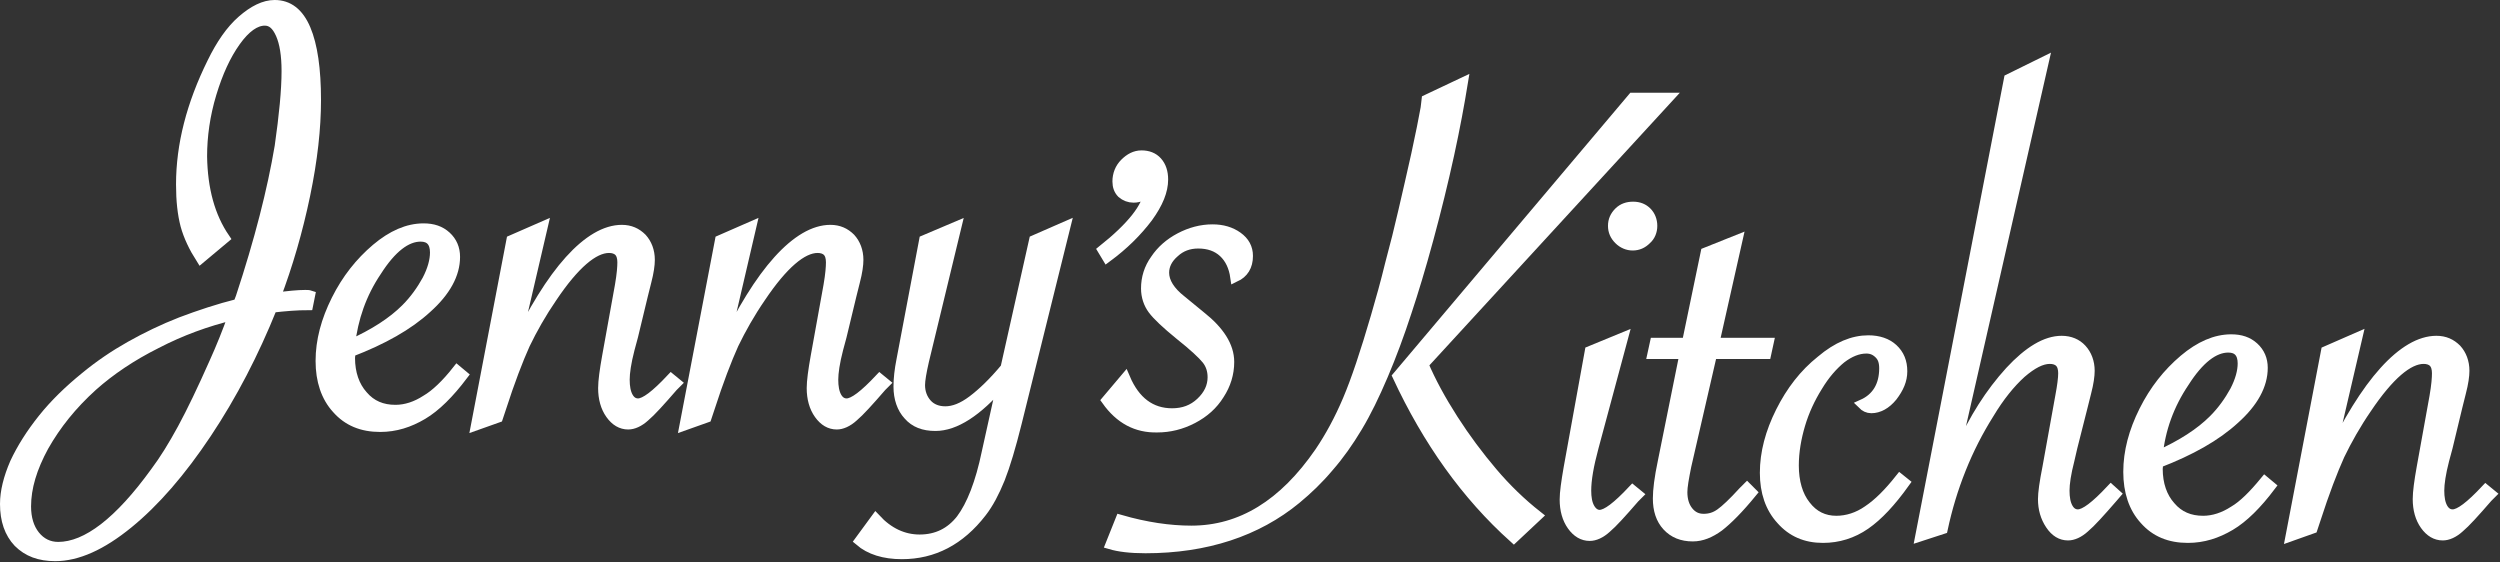
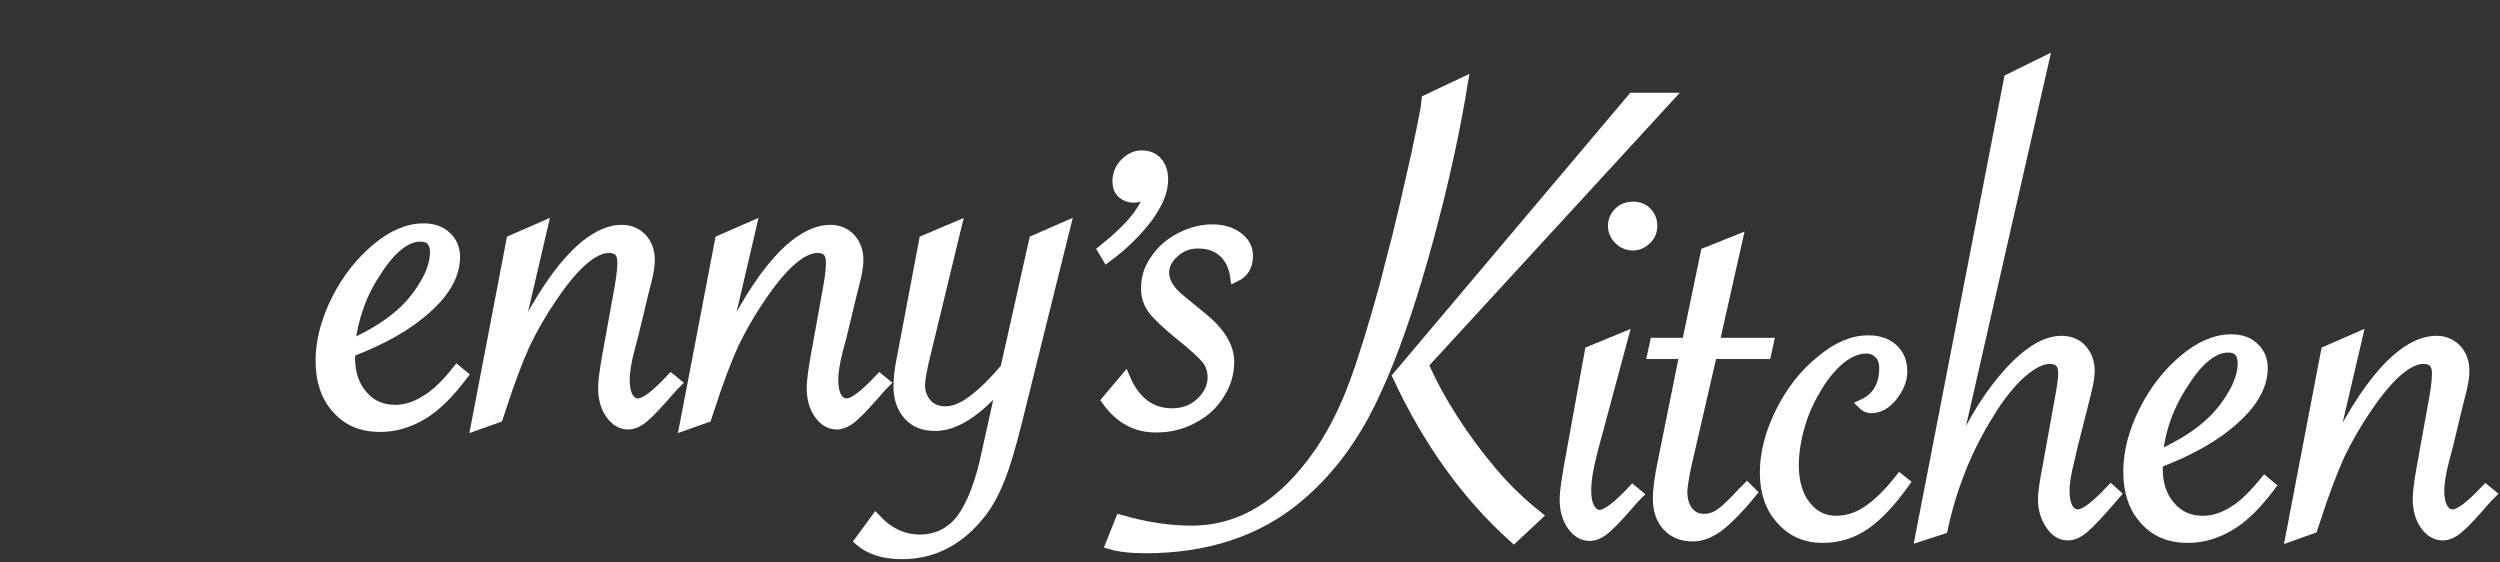
<svg xmlns="http://www.w3.org/2000/svg" width="507" height="114" viewBox="0 0 507 114" fill="none">
  <rect x="0" y="0" width="507" height="114" fill="#333333" stroke="none" />
-   <path d="M45.6 48.3L40.7 52.4C39.3 50.2 38.2 47.9 37.6 45.7C37 43.4 36.7 40.7 36.7 37.4C36.7 29.4 38.8 21.2 43 12.7C44.8 9 46.8 6.1 49.1 4.1C51.4 2.1 53.6 1 55.7 1C58.5 1 60.6 2.6 62 5.9C63.4 9.2 64.1 14 64.1 20.3C64.1 26 63.4 32.4 61.9 39.6C60.4 46.8 58.4 53.7 55.9 60.3C58.5 60 60.5 59.8 61.9 59.8C62.3 59.8 62.6 59.8 62.9 59.9L62.5 61.9C60.2 61.9 57.8 62.1 55.2 62.4C51.5 71.6 47.1 80.1 41.9 87.9C36.7 95.7 31.4 101.8 26 106.2C20.6 110.6 15.7 112.8 11.2 112.8C8 112.8 5.6 111.9 3.7 110C1.9 108.1 1 105.5 1 102.2C1 99.7 1.7 96.9 3 93.9C4.4 90.9 6.3 87.9 8.7 84.9C11.1 81.9 14 79.1 17.2 76.5C20.1 74.1 23.2 72 26.4 70.2C29.6 68.4 33.1 66.7 36.7 65.3C40.4 63.9 44.3 62.6 48.3 61.6L48.8 60.3C52.6 48.8 55.2 38.6 56.7 29.7C57.6 23.4 58.1 18.3 58.1 14.4C58.1 11.2 57.7 8.7 56.9 6.9C56.1 5.1 55.1 4.2 53.7 4.2C51.8 4.2 49.8 5.6 47.8 8.4C45.8 11.2 44.2 14.7 42.9 19C41.6 23.3 41 27.6 41 31.7C41.1 38.4 42.6 43.9 45.6 48.3ZM47.3 63.9C41.9 65.2 36.7 67.1 31.7 69.7C26.7 72.2 22.4 75.1 18.8 78.3C14.6 82.1 11.4 86.1 8.9 90.5C6.5 94.9 5.3 98.9 5.3 102.7C5.3 105.1 5.9 107.1 7.1 108.6C8.3 110.1 9.9 110.9 11.8 110.9C17.6 110.9 24.2 105.8 31.5 95.7C33.3 93.3 35.1 90.4 37 86.9C38.9 83.4 41 79 43.4 73.6C44.8 70.5 46.1 67.3 47.3 63.9Z" fill="white" stroke="white" stroke-width="2" stroke-miterlimit="10" />
  <path d="M92.7 75.1L93.9 76.1C91.1 79.8 88.4 82.5 85.7 84.1C83 85.7 80.2 86.6 77.1 86.6C73.4 86.6 70.5 85.4 68.3 82.9C66.1 80.5 65 77.2 65 73.2C65 69.1 66.1 65 68.2 60.8C70.3 56.6 73 53.2 76.3 50.4C79.5 47.7 82.7 46.3 85.9 46.3C87.8 46.3 89.3 46.8 90.5 47.9C91.7 49 92.3 50.4 92.3 52.1C92.3 55.6 90.4 59.1 86.6 62.5C82.8 66 77.6 68.9 71.1 71.4C71.1 71.8 71 72.2 71 72.6C71 75.7 71.9 78.3 73.6 80.2C75.3 82.2 77.5 83.1 80.2 83.1C82.3 83.1 84.4 82.4 86.4 81.1C88.3 80 90.5 77.9 92.7 75.1ZM71 69.9C75.9 67.7 79.6 65.3 82.3 62.6C84.1 60.8 85.5 58.8 86.6 56.8C87.7 54.7 88.2 52.8 88.2 51.2C88.2 49.1 87.2 48 85.3 48C82.4 48 79.4 50.3 76.4 55C73.3 59.6 71.6 64.6 71 69.9Z" fill="white" stroke="white" stroke-width="2" stroke-miterlimit="10" />
  <path d="M96.5 86.3L103.7 48.7L110.1 45.9L104.3 70.8C108.1 62.9 111.8 56.9 115.5 52.8C119.2 48.7 122.8 46.6 126.1 46.6C127.8 46.6 129.1 47.2 130.2 48.3C131.2 49.4 131.8 50.9 131.8 52.7C131.8 53.7 131.6 55.2 131.1 57.1L130.4 59.9L128.4 68.2L127.7 70.8C127 73.5 126.7 75.6 126.7 77C126.7 78.4 126.9 79.6 127.4 80.5C127.9 81.4 128.6 81.8 129.4 81.8C130.8 81.8 133 80.1 136.1 76.8L137.2 77.7L136.5 78.4C133.9 81.4 132 83.5 130.8 84.5C129.6 85.6 128.4 86.1 127.4 86.1C126 86.1 124.8 85.4 123.8 84C122.8 82.6 122.3 80.8 122.3 78.7C122.3 77.3 122.6 75.1 123.1 72.3L125.7 57.9C126.1 55.6 126.2 54.1 126.2 53.2C126.2 52.3 126 51.5 125.5 51C125 50.5 124.3 50.3 123.5 50.3C120.4 50.3 116.5 53.6 112 60.3C109.8 63.5 108 66.7 106.5 69.8C105.1 72.9 103.4 77.3 101.6 82.9L101 84.7L96.5 86.3Z" fill="white" stroke="white" stroke-width="2" stroke-miterlimit="10" />
  <path d="M138.8 86.3L146 48.7L152.4 45.9L146.6 70.8C150.4 62.9 154.1 56.9 157.8 52.8C161.5 48.7 165.1 46.6 168.4 46.6C170.1 46.6 171.4 47.2 172.5 48.3C173.5 49.4 174.1 50.9 174.1 52.7C174.1 53.7 173.9 55.2 173.4 57.1L172.7 59.9L170.7 68.2L170 70.8C169.3 73.5 169 75.6 169 77C169 78.4 169.2 79.6 169.7 80.5C170.2 81.4 170.9 81.8 171.7 81.8C173.1 81.8 175.3 80.1 178.4 76.8L179.5 77.7L178.8 78.4C176.2 81.4 174.3 83.5 173.1 84.5C171.9 85.6 170.7 86.1 169.7 86.1C168.3 86.1 167.1 85.4 166.1 84C165.1 82.6 164.6 80.8 164.6 78.7C164.6 77.3 164.9 75.1 165.4 72.3L168 57.9C168.4 55.6 168.5 54.1 168.5 53.2C168.5 52.3 168.3 51.5 167.8 51C167.3 50.5 166.6 50.3 165.8 50.3C162.7 50.3 158.8 53.6 154.3 60.3C152.1 63.5 150.3 66.7 148.8 69.8C147.4 72.9 145.7 77.3 143.9 82.9L143.3 84.7L138.8 86.3Z" fill="white" stroke="white" stroke-width="2" stroke-miterlimit="10" />
  <path d="M174.3 109.7L177.6 105.2C180.2 108 183.2 109.4 186.5 109.4C190 109.4 192.8 108 194.9 105.3C197 102.5 198.8 98 200.1 91.7L203.2 77.7C198.2 83.5 193.7 86.4 189.7 86.4C187.3 86.4 185.5 85.7 184.2 84.2C182.9 82.8 182.2 80.8 182.2 78.4C182.2 76.8 182.4 75 182.8 73L187.4 48.7L194 45.9L187.4 73.2C186.9 75.4 186.6 77.1 186.6 78.1C186.6 79.6 187.1 80.9 188 81.9C188.9 82.9 190.2 83.4 191.7 83.4C193.4 83.4 195.2 82.7 197.2 81.2C199.2 79.7 201.5 77.5 203.9 74.6L209.7 48.7L216.1 45.9L206.2 85.8C205 90.6 203.9 94.3 202.8 97.1C201.7 99.8 200.5 102.1 199.1 103.9C194.7 109.6 189.3 112.4 182.9 112.4C179.3 112.4 176.4 111.5 174.3 109.7Z" fill="white" stroke="white" stroke-width="2" stroke-miterlimit="10" />
  <path d="M224.5 52.2L223.6 50.7C229.5 46 232.7 42 233 38.7C232.1 39.6 231.1 40.1 229.9 40.1C229 40.1 228.2 39.8 227.5 39.2C226.9 38.6 226.6 37.8 226.6 36.8C226.6 35.4 227.1 34.1 228.1 33.1C229.1 32.1 230.2 31.5 231.5 31.5C232.8 31.5 233.9 31.9 234.7 32.8C235.5 33.7 235.9 34.9 235.9 36.4C235.9 38.7 234.9 41.2 232.8 44.1C230.6 47 227.9 49.7 224.5 52.2Z" fill="white" stroke="white" stroke-width="2" stroke-miterlimit="10" />
  <path d="M224.4 81.2L228.2 76.7C230.2 81.4 233.4 83.8 237.7 83.8C240 83.8 241.9 83.1 243.5 81.6C245.1 80.1 245.9 78.4 245.9 76.5C245.9 75.1 245.5 73.9 244.7 72.9C243.9 71.9 242.1 70.2 239.2 67.9C236.5 65.7 234.7 64 233.8 62.8C232.9 61.6 232.4 60.1 232.4 58.5C232.4 56.4 233 54.4 234.3 52.6C235.5 50.8 237.2 49.3 239.3 48.2C241.4 47.1 243.6 46.5 245.9 46.5C247.9 46.5 249.6 47 251 48C252.4 49 253.1 50.3 253.1 51.9C253.1 54 252.2 55.4 250.5 56.2C250.2 54.1 249.4 52.4 248.1 51.2C246.8 50 245.1 49.4 243 49.4C241.1 49.4 239.5 50 238.2 51.2C236.8 52.4 236.1 53.8 236.1 55.3C236.1 57.2 237.3 59.1 239.6 60.9L243.5 64.1C247.3 67.1 249.3 70.2 249.3 73.4C249.3 75.8 248.6 78 247.3 80C246 82.1 244.2 83.7 241.9 84.9C239.6 86.1 237.2 86.7 234.7 86.7C230.5 86.8 227.1 85 224.4 81.2Z" fill="white" stroke="white" stroke-width="2" stroke-miterlimit="10" />
  <path d="M289.3 20.2L296.7 16.7C296 21 295.1 25.9 293.9 31.4C292.7 36.9 291.3 42.6 289.7 48.5C288.1 54.4 286.6 59.3 285.3 63.2C283.8 67.8 282.2 72.1 280.5 76.1C278.8 80.1 277.1 83.6 275.3 86.6C273.5 89.6 271.6 92.3 269.5 94.7C267.4 97.2 265.2 99.3 262.9 101.2C254.9 107.8 244.6 111.2 232.3 111.2C229.2 111.2 226.9 110.9 225.2 110.4L227.2 105.4C232.4 106.9 237.2 107.6 241.6 107.6C251.7 107.6 260.3 102.3 267.6 91.7C269.7 88.6 271.6 85.1 273.3 81.1C275 77.1 276.9 71.4 279 64.2C280 60.8 281 57.2 281.9 53.5C282.9 49.8 283.8 46.2 284.6 42.7C285.4 39.2 286.3 35.4 287.2 31.3C288.1 27.2 288.7 24.1 289.1 21.9L289.3 20.2ZM338.4 19.8L288.7 73.9C290.2 77.4 292.2 81.1 294.7 85C297.2 88.9 299.9 92.5 302.7 95.8C305.5 99.1 308.5 102 311.8 104.6L307 109.1C297.3 100.4 289.5 89.4 283.4 76.3L331.1 19.8H338.4Z" fill="white" stroke="white" stroke-width="2" stroke-miterlimit="10" />
  <path d="M329.2 68.4L323.2 90.7C322.2 94.4 321.7 97.3 321.7 99.5C321.7 100.9 321.9 102.1 322.4 103C322.9 103.9 323.6 104.4 324.4 104.4C325.8 104.4 328 102.7 331.1 99.4L332.2 100.3L331.5 101C328.9 104 327 106.1 325.8 107.1C324.6 108.2 323.4 108.7 322.4 108.7C321 108.7 319.8 108 318.8 106.6C317.8 105.2 317.3 103.4 317.3 101.3C317.3 99.9 317.6 97.8 318.1 94.9L322.4 71.2L329.2 68.4ZM331.2 41.9C332.4 41.9 333.3 42.3 334 43C334.7 43.7 335.1 44.7 335.1 45.8C335.1 46.9 334.7 47.9 333.9 48.6C333.1 49.4 332.2 49.8 331.1 49.8C330.1 49.8 329.1 49.4 328.3 48.6C327.5 47.8 327.1 46.9 327.1 45.8C327.1 44.7 327.5 43.8 328.3 43C329.1 42.2 330.1 41.9 331.2 41.9Z" fill="white" stroke="white" stroke-width="2" stroke-miterlimit="10" />
  <path d="M347.2 71.9L342 94.5C341.5 97 341.2 98.7 341.2 99.8C341.2 101.4 341.6 102.7 342.4 103.7C343.2 104.7 344.2 105.2 345.5 105.2C346.7 105.2 347.8 104.9 348.9 104.1C349.9 103.4 351.5 101.9 353.5 99.7L354.3 98.9L355.3 99.9C352.6 103.2 350.4 105.4 348.6 106.8C346.8 108.1 345.1 108.8 343.3 108.8C341.1 108.8 339.4 108.1 338.1 106.7C336.8 105.3 336.2 103.4 336.2 101.1C336.2 99.4 336.5 96.9 337.2 93.6L341.6 71.8H335.1L335.6 69.5H342.1L345.9 51.2L352.4 48.6L347.7 69.5H358.7L358.2 71.8H347.2V71.9Z" fill="white" stroke="white" stroke-width="2" stroke-miterlimit="10" />
  <path d="M386.3 97.9C383.5 101.8 380.9 104.6 378.3 106.4C375.7 108.2 372.8 109.1 369.7 109.1C366.2 109.1 363.4 107.9 361.2 105.4C359 103 357.9 99.8 357.9 95.9C357.9 91.8 359 87.7 361.1 83.5C363.2 79.3 365.9 75.8 369.3 73.1C372.6 70.3 375.8 69 378.9 69C381 69 382.7 69.6 383.9 70.7C385.2 71.9 385.8 73.4 385.8 75.3C385.8 77.1 385.1 78.7 383.8 80.4C382.5 82 381 82.8 379.5 82.8C378.8 82.8 378.2 82.5 377.7 82C380.6 80.7 382.1 78.2 382.1 74.7C382.1 73.4 381.8 72.5 381.1 71.8C380.4 71.1 379.6 70.7 378.5 70.7C376.8 70.7 375.1 71.4 373.4 72.7C371.7 74.1 370.1 75.9 368.6 78.4C367.1 80.8 365.9 83.4 365.1 86.1C364.3 88.8 363.8 91.6 363.8 94.4C363.8 97.7 364.6 100.5 366.2 102.5C367.8 104.6 369.9 105.6 372.4 105.6C374.6 105.6 376.8 104.9 378.8 103.5C380.9 102.1 383 100 385.3 97.1L386.3 97.9Z" fill="white" stroke="white" stroke-width="2" stroke-miterlimit="10" />
-   <path d="M389.4 108.8L407.4 16L414.5 12.5L395.7 95.1C395.9 94.8 396 94.6 396 94.5L397.6 91C400.3 84.9 403.6 79.7 407.6 75.3C411.4 71.2 414.9 69.1 418.1 69.1C419.8 69.1 421.2 69.7 422.2 70.8C423.2 71.9 423.8 73.4 423.8 75.2C423.8 76.2 423.6 77.7 423.1 79.6L422.4 82.4L420.3 90.7L419.7 93.3C419 96 418.7 98.1 418.7 99.5C418.7 100.9 418.9 102.1 419.4 103C419.9 103.9 420.6 104.3 421.4 104.3C422.8 104.3 425 102.6 428.1 99.3L429.1 100.2L428.5 100.9C425.9 103.9 424 106 422.8 107C421.6 108.1 420.4 108.6 419.4 108.6C418 108.6 416.8 107.9 415.8 106.4C414.8 104.9 414.3 103.2 414.3 101.2C414.3 100 414.6 97.8 415.2 94.8L417.8 80.4C418.2 78.3 418.4 76.7 418.4 75.7C418.4 74.8 418.2 74 417.7 73.5C417.2 73 416.5 72.8 415.7 72.8C414 72.8 412.1 73.8 409.9 75.7C407.7 77.7 405.5 80.4 403.4 83.9C401.2 87.4 399.3 91.1 397.7 95.1C396.1 99.1 394.9 103.1 394 107.3L389.4 108.8Z" fill="white" stroke="white" stroke-width="2" stroke-miterlimit="10" />
+   <path d="M389.4 108.8L407.4 16L414.5 12.5L395.7 95.1L397.6 91C400.3 84.9 403.6 79.7 407.6 75.3C411.4 71.2 414.9 69.1 418.1 69.1C419.8 69.1 421.2 69.7 422.2 70.8C423.2 71.9 423.8 73.4 423.8 75.2C423.8 76.2 423.6 77.7 423.1 79.6L422.4 82.4L420.3 90.7L419.7 93.3C419 96 418.7 98.1 418.7 99.5C418.7 100.9 418.9 102.1 419.4 103C419.9 103.9 420.6 104.3 421.4 104.3C422.8 104.3 425 102.6 428.1 99.3L429.1 100.2L428.5 100.9C425.9 103.9 424 106 422.8 107C421.6 108.1 420.4 108.6 419.4 108.6C418 108.6 416.8 107.9 415.8 106.4C414.8 104.9 414.3 103.2 414.3 101.2C414.3 100 414.6 97.8 415.2 94.8L417.8 80.4C418.2 78.3 418.4 76.7 418.4 75.7C418.4 74.8 418.2 74 417.7 73.5C417.2 73 416.5 72.8 415.7 72.8C414 72.8 412.1 73.8 409.9 75.7C407.7 77.7 405.5 80.4 403.4 83.9C401.2 87.4 399.3 91.1 397.7 95.1C396.1 99.1 394.9 103.1 394 107.3L389.4 108.8Z" fill="white" stroke="white" stroke-width="2" stroke-miterlimit="10" />
  <path d="M459.3 97.6L460.5 98.6C457.7 102.3 455 105 452.3 106.6C449.6 108.2 446.8 109.1 443.7 109.1C440 109.1 437.1 107.9 434.9 105.4C432.7 103 431.6 99.7 431.6 95.7C431.6 91.6 432.7 87.5 434.8 83.3C436.9 79.1 439.6 75.7 442.9 72.9C446.1 70.2 449.3 68.8 452.5 68.8C454.4 68.8 455.9 69.3 457.1 70.4C458.3 71.5 458.9 72.9 458.9 74.6C458.9 78.1 457 81.6 453.2 85C449.4 88.5 444.2 91.4 437.7 93.9C437.7 94.3 437.6 94.7 437.6 95.1C437.6 98.2 438.5 100.8 440.2 102.7C441.9 104.7 444.1 105.6 446.8 105.6C448.9 105.6 451 104.9 453 103.6C454.9 102.5 457 100.4 459.3 97.6ZM437.6 92.4C442.5 90.2 446.2 87.8 448.9 85.1C450.7 83.3 452.1 81.3 453.2 79.3C454.3 77.2 454.8 75.3 454.8 73.7C454.8 71.6 453.8 70.5 451.9 70.5C449 70.5 446 72.8 443 77.5C439.9 82.1 438.1 87.1 437.6 92.4Z" fill="white" stroke="white" stroke-width="2" stroke-miterlimit="10" />
  <path d="M464.5 108.8L471.7 71.2L478.1 68.4L472.3 93.3C476.1 85.4 479.8 79.4 483.5 75.3C487.2 71.2 490.8 69.1 494.1 69.1C495.8 69.1 497.1 69.7 498.2 70.8C499.2 71.9 499.8 73.4 499.8 75.2C499.8 76.2 499.6 77.7 499.1 79.6L498.4 82.4L496.4 90.7L495.7 93.3C495 96 494.7 98.1 494.7 99.5C494.7 100.9 494.9 102.1 495.4 103C495.9 103.9 496.6 104.3 497.4 104.3C498.8 104.3 501 102.6 504.1 99.3L505.2 100.2L504.5 100.9C501.9 103.9 500 106 498.8 107C497.6 108.1 496.4 108.6 495.4 108.6C494 108.6 492.8 107.9 491.8 106.5C490.8 105.1 490.3 103.3 490.3 101.2C490.3 99.8 490.6 97.6 491.1 94.8L493.7 80.4C494.1 78.1 494.2 76.6 494.2 75.7C494.2 74.8 494 74 493.5 73.5C493 73 492.3 72.8 491.5 72.8C488.4 72.8 484.5 76.1 480 82.8C477.8 86 476 89.2 474.5 92.3C473.1 95.4 471.4 99.8 469.6 105.4L469 107.2L464.5 108.8Z" fill="white" stroke="white" stroke-width="2" stroke-miterlimit="10" />
</svg>